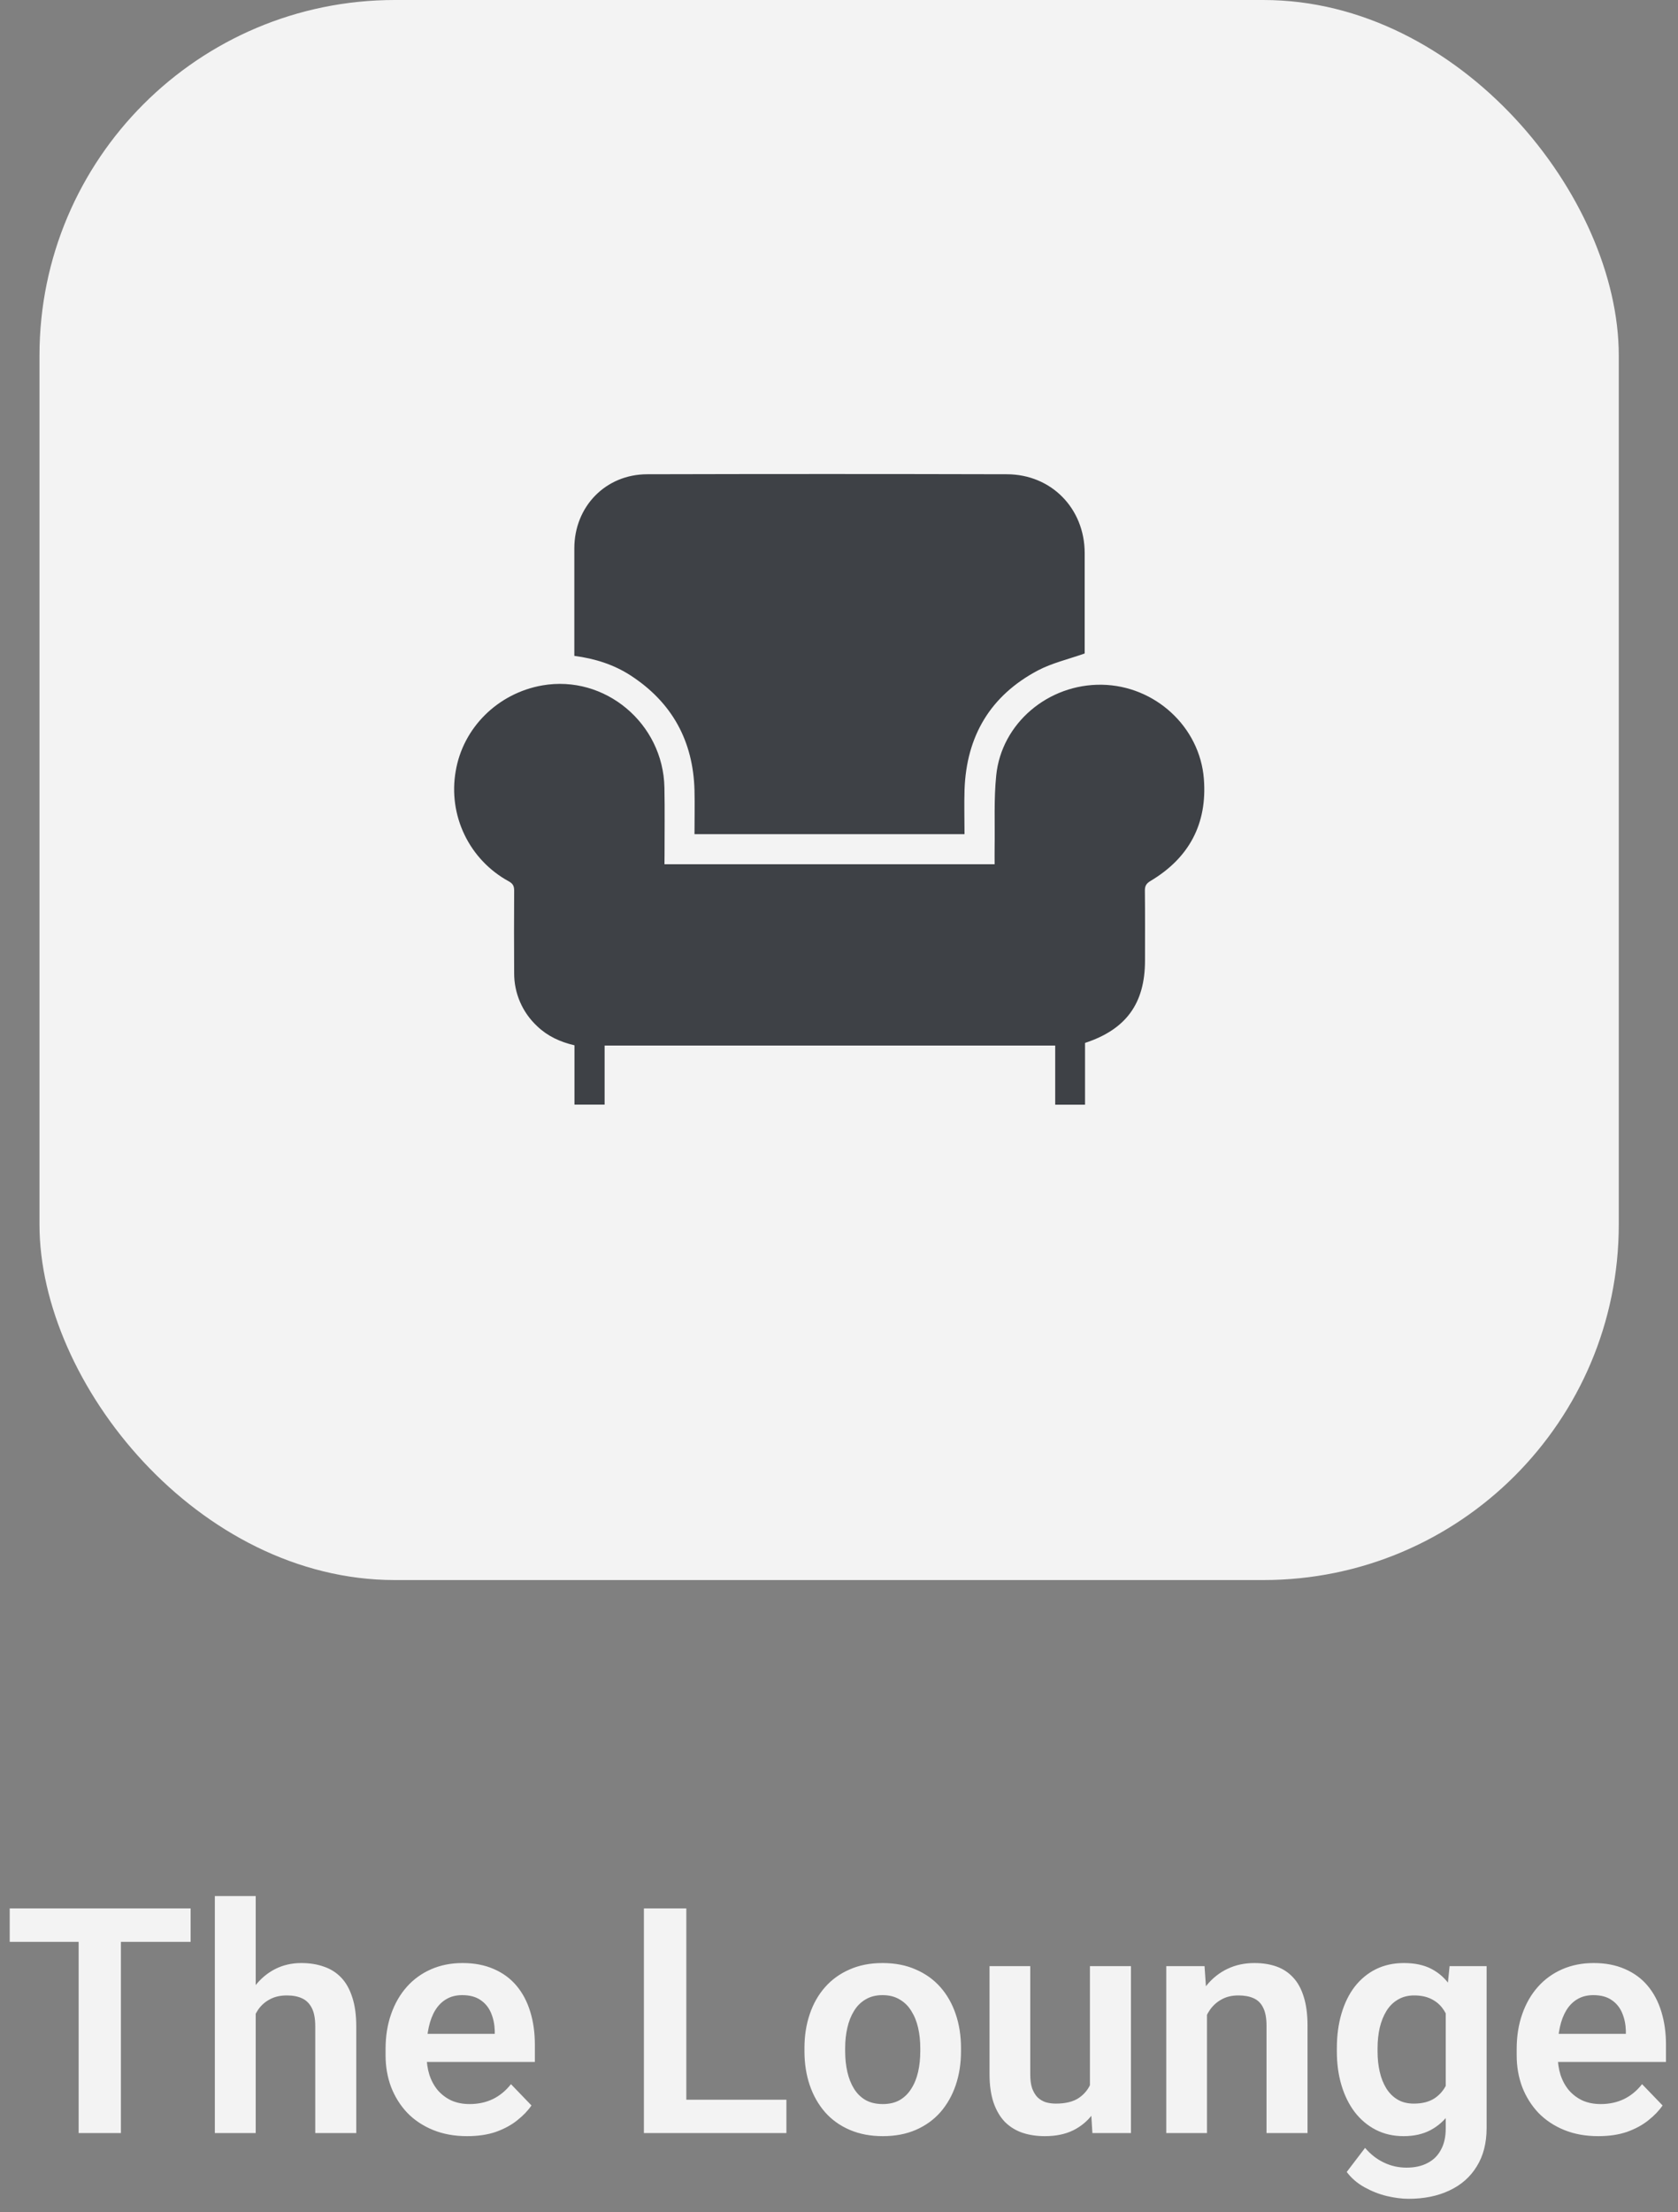
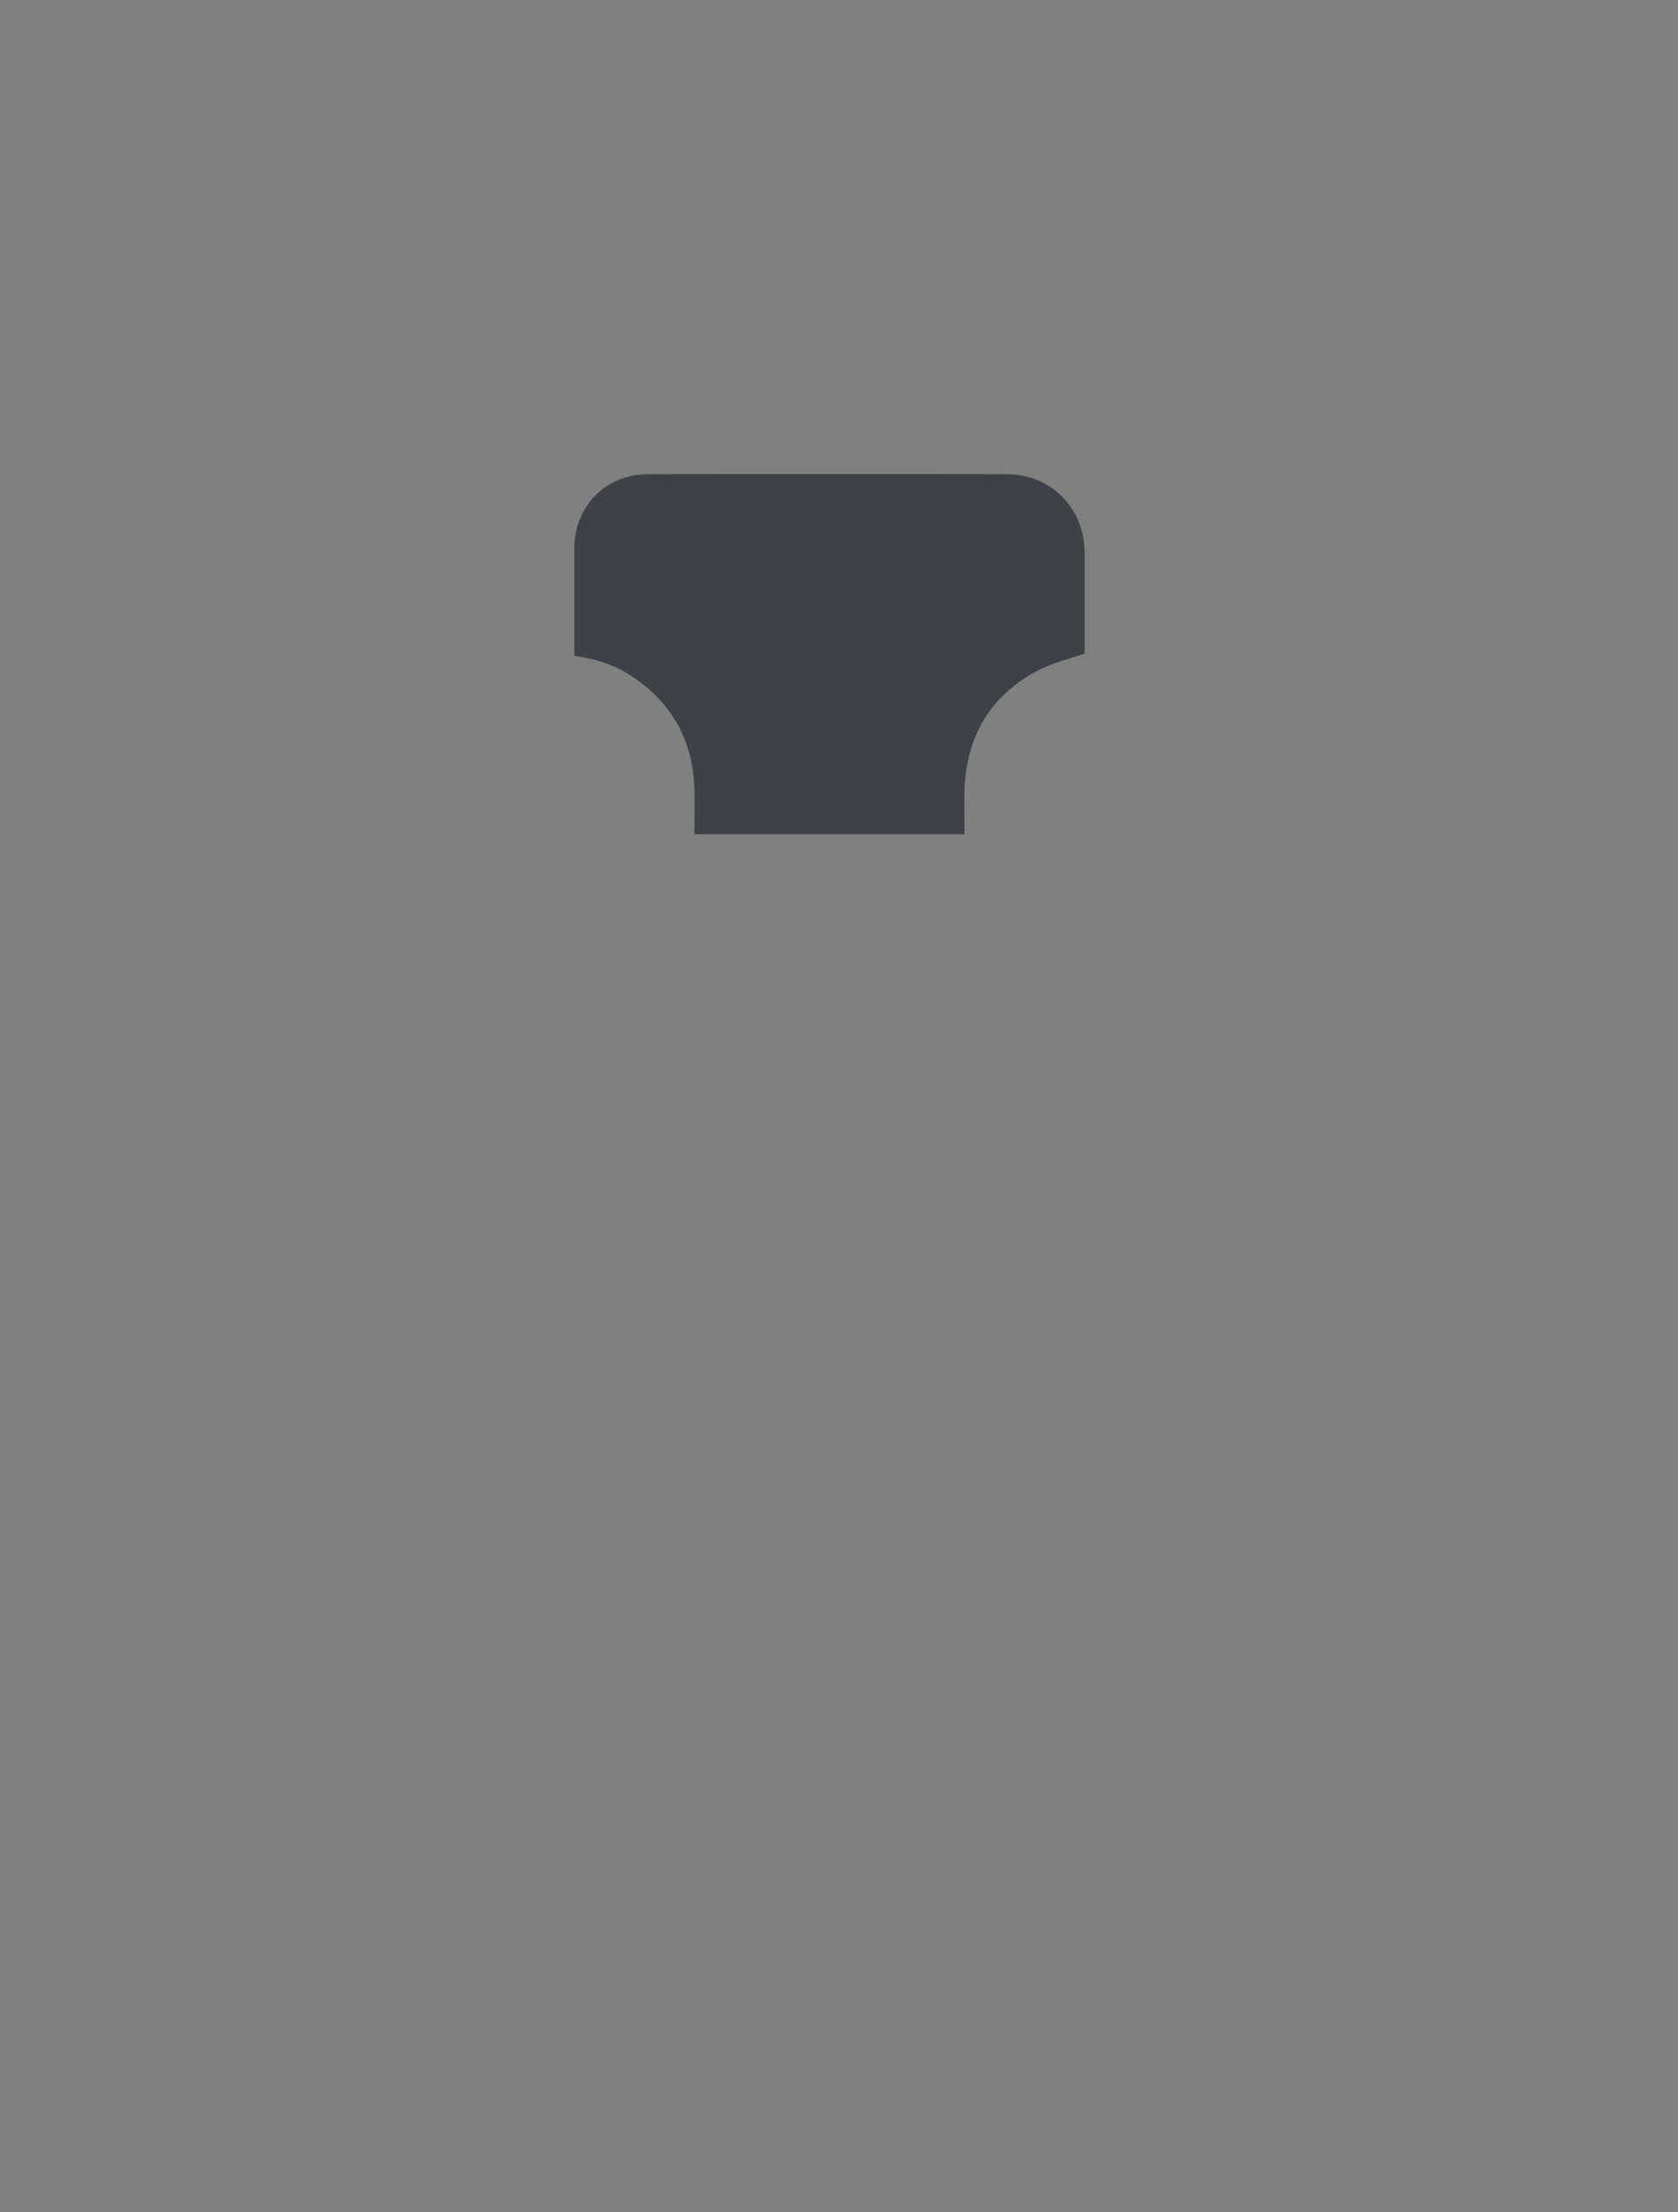
<svg xmlns="http://www.w3.org/2000/svg" width="85" height="112" viewBox="0 0 85 112" fill="none">
  <rect x="0" y="0" width="85" height="112" fill="#808080" stroke="none" />
-   <rect x="2" width="80" height="80" rx="18" fill="#F3F3F3" />
-   <path d="M33.659 43.757H50.383C50.383 43.464 50.379 43.187 50.383 42.91C50.403 41.693 50.34 40.468 50.464 39.262C50.73 36.617 53.105 34.623 55.819 34.669C58.503 34.714 60.779 36.797 60.983 39.44C61.159 41.709 60.236 43.436 58.283 44.602C58.071 44.728 57.991 44.852 57.995 45.098C58.008 46.275 58.001 47.453 58.001 48.63C58.001 50.801 57.048 52.12 54.963 52.804V55.933H53.452V52.937H30.627V55.927H29.1V52.925C28.366 52.753 27.733 52.46 27.205 51.953C26.837 51.609 26.543 51.194 26.344 50.732C26.144 50.27 26.042 49.771 26.045 49.268C26.035 47.876 26.038 46.484 26.045 45.093C26.045 44.869 25.987 44.742 25.776 44.625C24.799 44.094 24.014 43.27 23.531 42.268C23.048 41.267 22.892 40.14 23.084 39.045C23.453 36.844 25.218 35.098 27.472 34.703C30.638 34.151 33.597 36.621 33.657 39.88C33.679 41.017 33.662 42.155 33.663 43.292L33.659 43.757Z" fill="#3E4146" />
-   <path d="M48.858 42.234H35.18C35.18 41.479 35.197 40.746 35.18 40.015C35.114 37.522 34.049 35.571 31.952 34.205C31.099 33.65 30.147 33.346 29.093 33.208V32.816C29.093 31.127 29.093 29.444 29.093 27.757C29.097 25.648 30.674 24.018 32.779 24.012C38.855 23.996 44.93 23.996 51.005 24.012C53.264 24.018 54.945 25.752 54.945 28.006C54.945 29.598 54.945 31.191 54.945 32.783V33.086C54.113 33.38 53.292 33.568 52.574 33.946C50.169 35.218 48.955 37.269 48.859 39.98C48.836 40.717 48.858 41.448 48.858 42.234Z" fill="#3E4146" />
-   <path d="M6.125 96.625V108H3.984V96.625H6.125ZM9.656 96.625V98.32H0.492V96.625H9.656ZM12.953 96V108H10.883V96H12.953ZM12.625 103.469H12.016C12.016 102.88 12.094 102.339 12.25 101.844C12.406 101.349 12.628 100.919 12.914 100.555C13.2 100.185 13.542 99.898 13.938 99.695C14.338 99.492 14.781 99.391 15.266 99.391C15.682 99.391 16.06 99.451 16.398 99.57C16.742 99.685 17.037 99.87 17.281 100.125C17.526 100.38 17.713 100.714 17.844 101.125C17.979 101.531 18.047 102.026 18.047 102.609V108H15.969V102.594C15.969 102.203 15.912 101.896 15.797 101.672C15.682 101.443 15.518 101.279 15.305 101.18C15.096 101.081 14.838 101.031 14.531 101.031C14.198 101.031 13.912 101.096 13.672 101.227C13.432 101.352 13.234 101.526 13.078 101.75C12.927 101.974 12.812 102.232 12.734 102.523C12.662 102.815 12.625 103.13 12.625 103.469ZM23.664 108.156C23.023 108.156 22.448 108.052 21.938 107.844C21.427 107.635 20.992 107.346 20.633 106.977C20.279 106.602 20.005 106.167 19.812 105.672C19.625 105.172 19.531 104.635 19.531 104.062V103.75C19.531 103.099 19.625 102.508 19.812 101.977C20 101.44 20.266 100.979 20.609 100.594C20.953 100.208 21.365 99.912 21.844 99.703C22.323 99.495 22.852 99.391 23.43 99.391C24.029 99.391 24.557 99.492 25.016 99.695C25.474 99.893 25.857 100.174 26.164 100.539C26.471 100.904 26.703 101.341 26.859 101.852C27.016 102.357 27.094 102.917 27.094 103.531V104.398H20.469V102.977H25.062V102.82C25.052 102.492 24.99 102.193 24.875 101.922C24.76 101.646 24.583 101.427 24.344 101.266C24.104 101.099 23.794 101.016 23.414 101.016C23.107 101.016 22.838 101.083 22.609 101.219C22.385 101.349 22.198 101.536 22.047 101.781C21.901 102.021 21.792 102.307 21.719 102.641C21.646 102.974 21.609 103.344 21.609 103.75V104.062C21.609 104.417 21.656 104.745 21.75 105.047C21.849 105.349 21.992 105.612 22.18 105.836C22.372 106.055 22.602 106.227 22.867 106.352C23.138 106.471 23.445 106.531 23.789 106.531C24.221 106.531 24.612 106.448 24.961 106.281C25.315 106.109 25.622 105.857 25.883 105.523L26.922 106.602C26.745 106.862 26.505 107.112 26.203 107.352C25.906 107.591 25.547 107.786 25.125 107.938C24.703 108.083 24.216 108.156 23.664 108.156ZM39.836 106.312V108H34.117V106.312H39.836ZM34.766 96.625V108H32.617V96.625H34.766ZM40.75 103.859V103.695C40.75 103.076 40.839 102.505 41.016 101.984C41.193 101.458 41.45 101.003 41.789 100.617C42.128 100.232 42.542 99.932 43.031 99.719C43.521 99.5 44.078 99.391 44.703 99.391C45.339 99.391 45.901 99.5 46.391 99.719C46.885 99.932 47.302 100.232 47.641 100.617C47.979 101.003 48.237 101.458 48.414 101.984C48.591 102.505 48.68 103.076 48.68 103.695V103.859C48.68 104.474 48.591 105.044 48.414 105.57C48.237 106.091 47.979 106.547 47.641 106.938C47.302 107.323 46.888 107.622 46.398 107.836C45.909 108.049 45.349 108.156 44.719 108.156C44.094 108.156 43.534 108.049 43.039 107.836C42.544 107.622 42.128 107.323 41.789 106.938C41.45 106.547 41.193 106.091 41.016 105.57C40.839 105.044 40.75 104.474 40.75 103.859ZM42.812 103.695V103.859C42.812 104.229 42.849 104.576 42.922 104.898C42.995 105.221 43.107 105.505 43.258 105.75C43.409 105.995 43.604 106.188 43.844 106.328C44.089 106.464 44.38 106.531 44.719 106.531C45.052 106.531 45.339 106.464 45.578 106.328C45.818 106.188 46.013 105.995 46.164 105.75C46.32 105.505 46.435 105.221 46.508 104.898C46.581 104.576 46.617 104.229 46.617 103.859V103.695C46.617 103.331 46.581 102.99 46.508 102.672C46.435 102.349 46.32 102.065 46.164 101.82C46.013 101.57 45.815 101.375 45.57 101.234C45.331 101.089 45.042 101.016 44.703 101.016C44.37 101.016 44.083 101.089 43.844 101.234C43.604 101.375 43.409 101.57 43.258 101.82C43.107 102.065 42.995 102.349 42.922 102.672C42.849 102.99 42.812 103.331 42.812 103.695ZM55.211 105.992V99.547H57.289V108H55.336L55.211 105.992ZM55.477 104.242L56.117 104.227C56.117 104.794 56.055 105.318 55.93 105.797C55.805 106.276 55.609 106.693 55.344 107.047C55.083 107.396 54.753 107.669 54.352 107.867C53.95 108.06 53.477 108.156 52.93 108.156C52.513 108.156 52.133 108.099 51.789 107.984C51.445 107.865 51.148 107.68 50.898 107.43C50.654 107.174 50.464 106.849 50.328 106.453C50.193 106.052 50.125 105.57 50.125 105.008V99.547H52.188V105.023C52.188 105.305 52.219 105.539 52.281 105.727C52.349 105.914 52.44 106.068 52.555 106.188C52.675 106.302 52.812 106.385 52.969 106.438C53.13 106.484 53.302 106.508 53.484 106.508C53.984 106.508 54.378 106.409 54.664 106.211C54.956 106.008 55.164 105.737 55.289 105.398C55.414 105.055 55.477 104.669 55.477 104.242ZM61.141 101.352V108H59.078V99.547H61.016L61.141 101.352ZM60.812 103.469H60.203C60.208 102.854 60.292 102.297 60.453 101.797C60.615 101.297 60.841 100.867 61.133 100.508C61.43 100.148 61.781 99.872 62.188 99.68C62.594 99.487 63.047 99.391 63.547 99.391C63.953 99.391 64.32 99.448 64.648 99.562C64.977 99.677 65.258 99.859 65.492 100.109C65.732 100.359 65.914 100.688 66.039 101.094C66.169 101.495 66.234 101.99 66.234 102.578V108H64.156V102.562C64.156 102.177 64.099 101.872 63.984 101.648C63.875 101.424 63.714 101.266 63.5 101.172C63.292 101.078 63.034 101.031 62.727 101.031C62.409 101.031 62.13 101.096 61.891 101.227C61.656 101.352 61.458 101.526 61.297 101.75C61.141 101.974 61.021 102.232 60.938 102.523C60.854 102.815 60.812 103.13 60.812 103.469ZM73.43 99.547H75.305V107.742C75.305 108.508 75.138 109.156 74.805 109.688C74.477 110.224 74.016 110.63 73.422 110.906C72.828 111.188 72.138 111.328 71.352 111.328C71.013 111.328 70.646 111.281 70.25 111.188C69.859 111.094 69.482 110.945 69.117 110.742C68.758 110.544 68.458 110.286 68.219 109.969L69.148 108.75C69.43 109.078 69.747 109.326 70.102 109.492C70.456 109.664 70.838 109.75 71.25 109.75C71.667 109.75 72.021 109.672 72.312 109.516C72.609 109.365 72.836 109.141 72.992 108.844C73.154 108.552 73.234 108.193 73.234 107.766V101.477L73.43 99.547ZM67.719 103.875V103.711C67.719 103.065 67.797 102.479 67.953 101.953C68.109 101.422 68.333 100.966 68.625 100.586C68.922 100.206 69.279 99.912 69.695 99.703C70.117 99.495 70.591 99.391 71.117 99.391C71.674 99.391 72.143 99.492 72.523 99.695C72.909 99.898 73.227 100.188 73.477 100.562C73.732 100.938 73.93 101.383 74.07 101.898C74.216 102.409 74.328 102.971 74.406 103.586V104.031C74.333 104.63 74.216 105.18 74.055 105.68C73.898 106.18 73.69 106.617 73.43 106.992C73.169 107.362 72.846 107.648 72.461 107.852C72.076 108.055 71.622 108.156 71.102 108.156C70.581 108.156 70.112 108.049 69.695 107.836C69.279 107.622 68.922 107.323 68.625 106.938C68.333 106.552 68.109 106.099 67.953 105.578C67.797 105.057 67.719 104.49 67.719 103.875ZM69.781 103.711V103.875C69.781 104.24 69.818 104.581 69.891 104.898C69.963 105.216 70.076 105.497 70.227 105.742C70.378 105.982 70.568 106.169 70.797 106.305C71.026 106.44 71.299 106.508 71.617 106.508C72.044 106.508 72.393 106.419 72.664 106.242C72.94 106.06 73.148 105.812 73.289 105.5C73.435 105.182 73.529 104.826 73.57 104.43V103.203C73.544 102.891 73.487 102.602 73.398 102.336C73.315 102.07 73.198 101.841 73.047 101.648C72.896 101.456 72.703 101.305 72.469 101.195C72.234 101.086 71.956 101.031 71.633 101.031C71.32 101.031 71.047 101.102 70.812 101.242C70.578 101.378 70.385 101.568 70.234 101.812C70.083 102.057 69.969 102.341 69.891 102.664C69.818 102.987 69.781 103.336 69.781 103.711ZM80.961 108.156C80.32 108.156 79.745 108.052 79.234 107.844C78.724 107.635 78.289 107.346 77.93 106.977C77.576 106.602 77.302 106.167 77.109 105.672C76.922 105.172 76.828 104.635 76.828 104.062V103.75C76.828 103.099 76.922 102.508 77.109 101.977C77.297 101.44 77.562 100.979 77.906 100.594C78.25 100.208 78.662 99.912 79.141 99.703C79.62 99.495 80.148 99.391 80.727 99.391C81.326 99.391 81.854 99.492 82.312 99.695C82.771 99.893 83.154 100.174 83.461 100.539C83.768 100.904 84 101.341 84.156 101.852C84.312 102.357 84.391 102.917 84.391 103.531V104.398H77.766V102.977H82.359V102.82C82.349 102.492 82.287 102.193 82.172 101.922C82.057 101.646 81.88 101.427 81.641 101.266C81.401 101.099 81.091 101.016 80.711 101.016C80.404 101.016 80.135 101.083 79.906 101.219C79.682 101.349 79.495 101.536 79.344 101.781C79.198 102.021 79.088 102.307 79.016 102.641C78.943 102.974 78.906 103.344 78.906 103.75V104.062C78.906 104.417 78.953 104.745 79.047 105.047C79.146 105.349 79.289 105.612 79.477 105.836C79.669 106.055 79.898 106.227 80.164 106.352C80.435 106.471 80.742 106.531 81.086 106.531C81.518 106.531 81.909 106.448 82.258 106.281C82.612 106.109 82.919 105.857 83.18 105.523L84.219 106.602C84.042 106.862 83.802 107.112 83.5 107.352C83.203 107.591 82.844 107.786 82.422 107.938C82 108.083 81.513 108.156 80.961 108.156Z" fill="#F3F3F3" />
+   <path d="M48.858 42.234H35.18C35.18 41.479 35.197 40.746 35.18 40.015C35.114 37.522 34.049 35.571 31.952 34.205C31.099 33.65 30.147 33.346 29.093 33.208V32.816C29.093 31.127 29.093 29.444 29.093 27.757C29.097 25.648 30.674 24.018 32.779 24.012C38.855 23.996 44.93 23.996 51.005 24.012C53.264 24.018 54.945 25.752 54.945 28.006V33.086C54.113 33.38 53.292 33.568 52.574 33.946C50.169 35.218 48.955 37.269 48.859 39.98C48.836 40.717 48.858 41.448 48.858 42.234Z" fill="#3E4146" />
</svg>